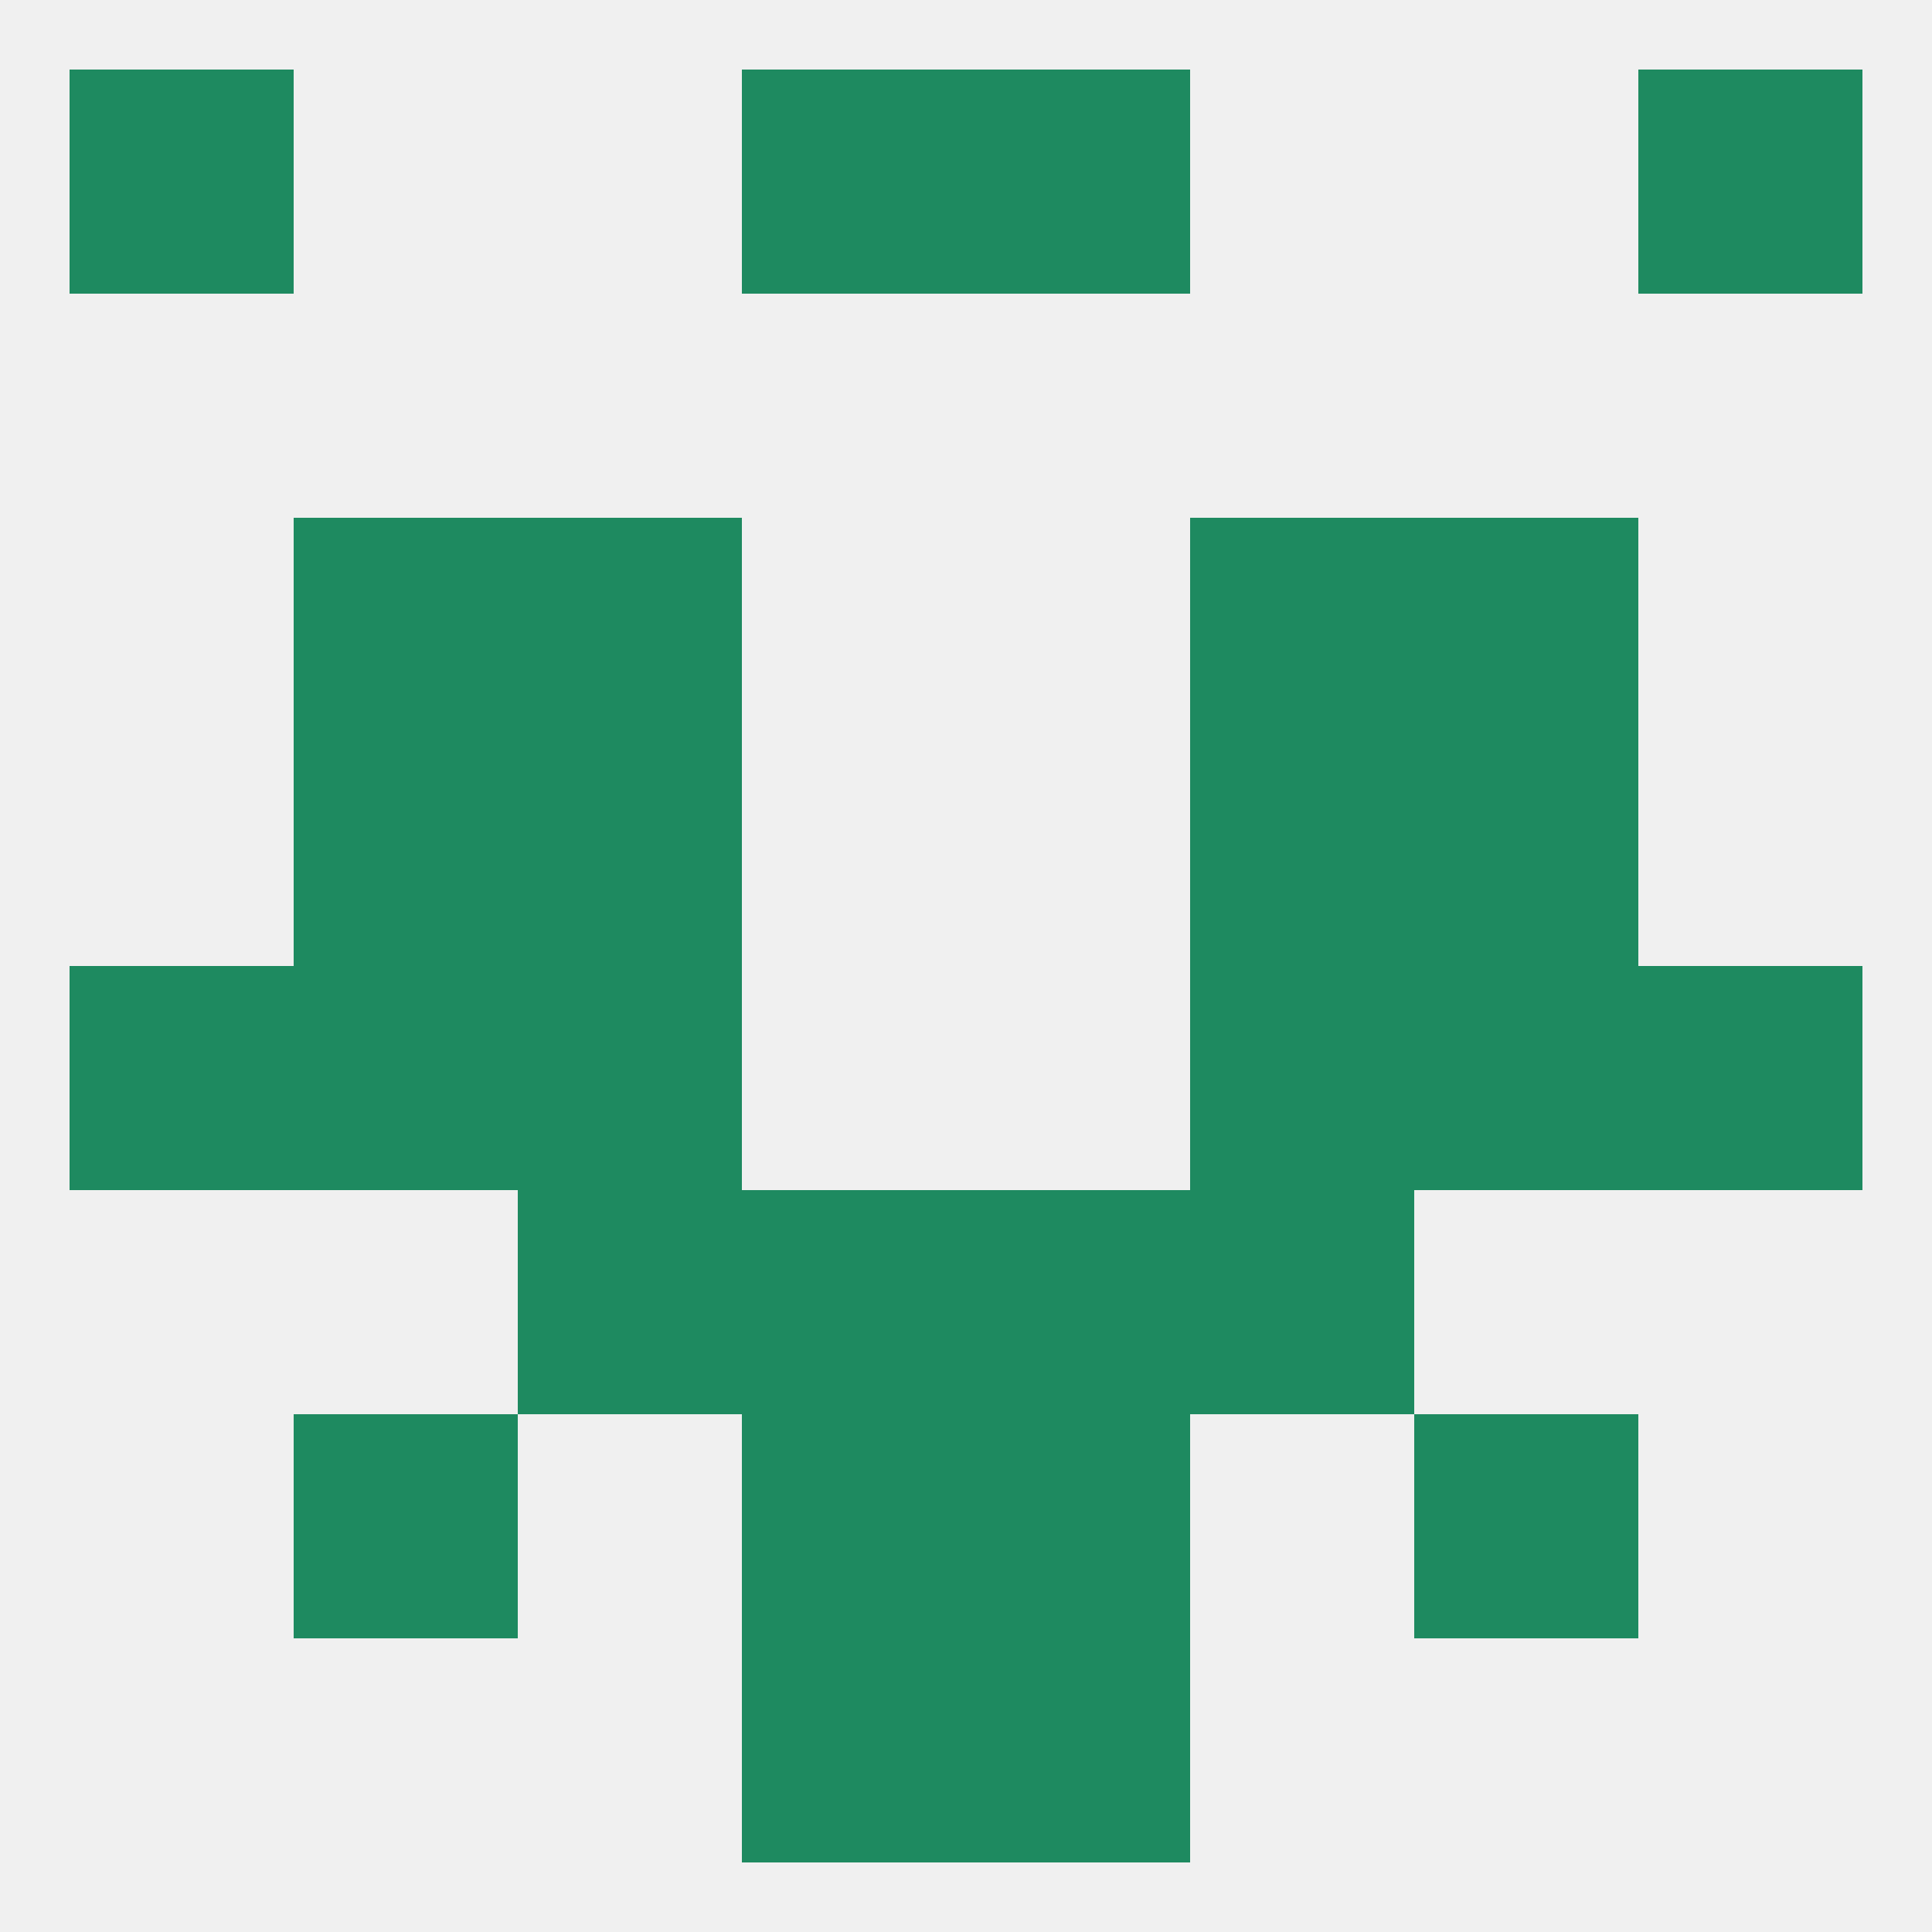
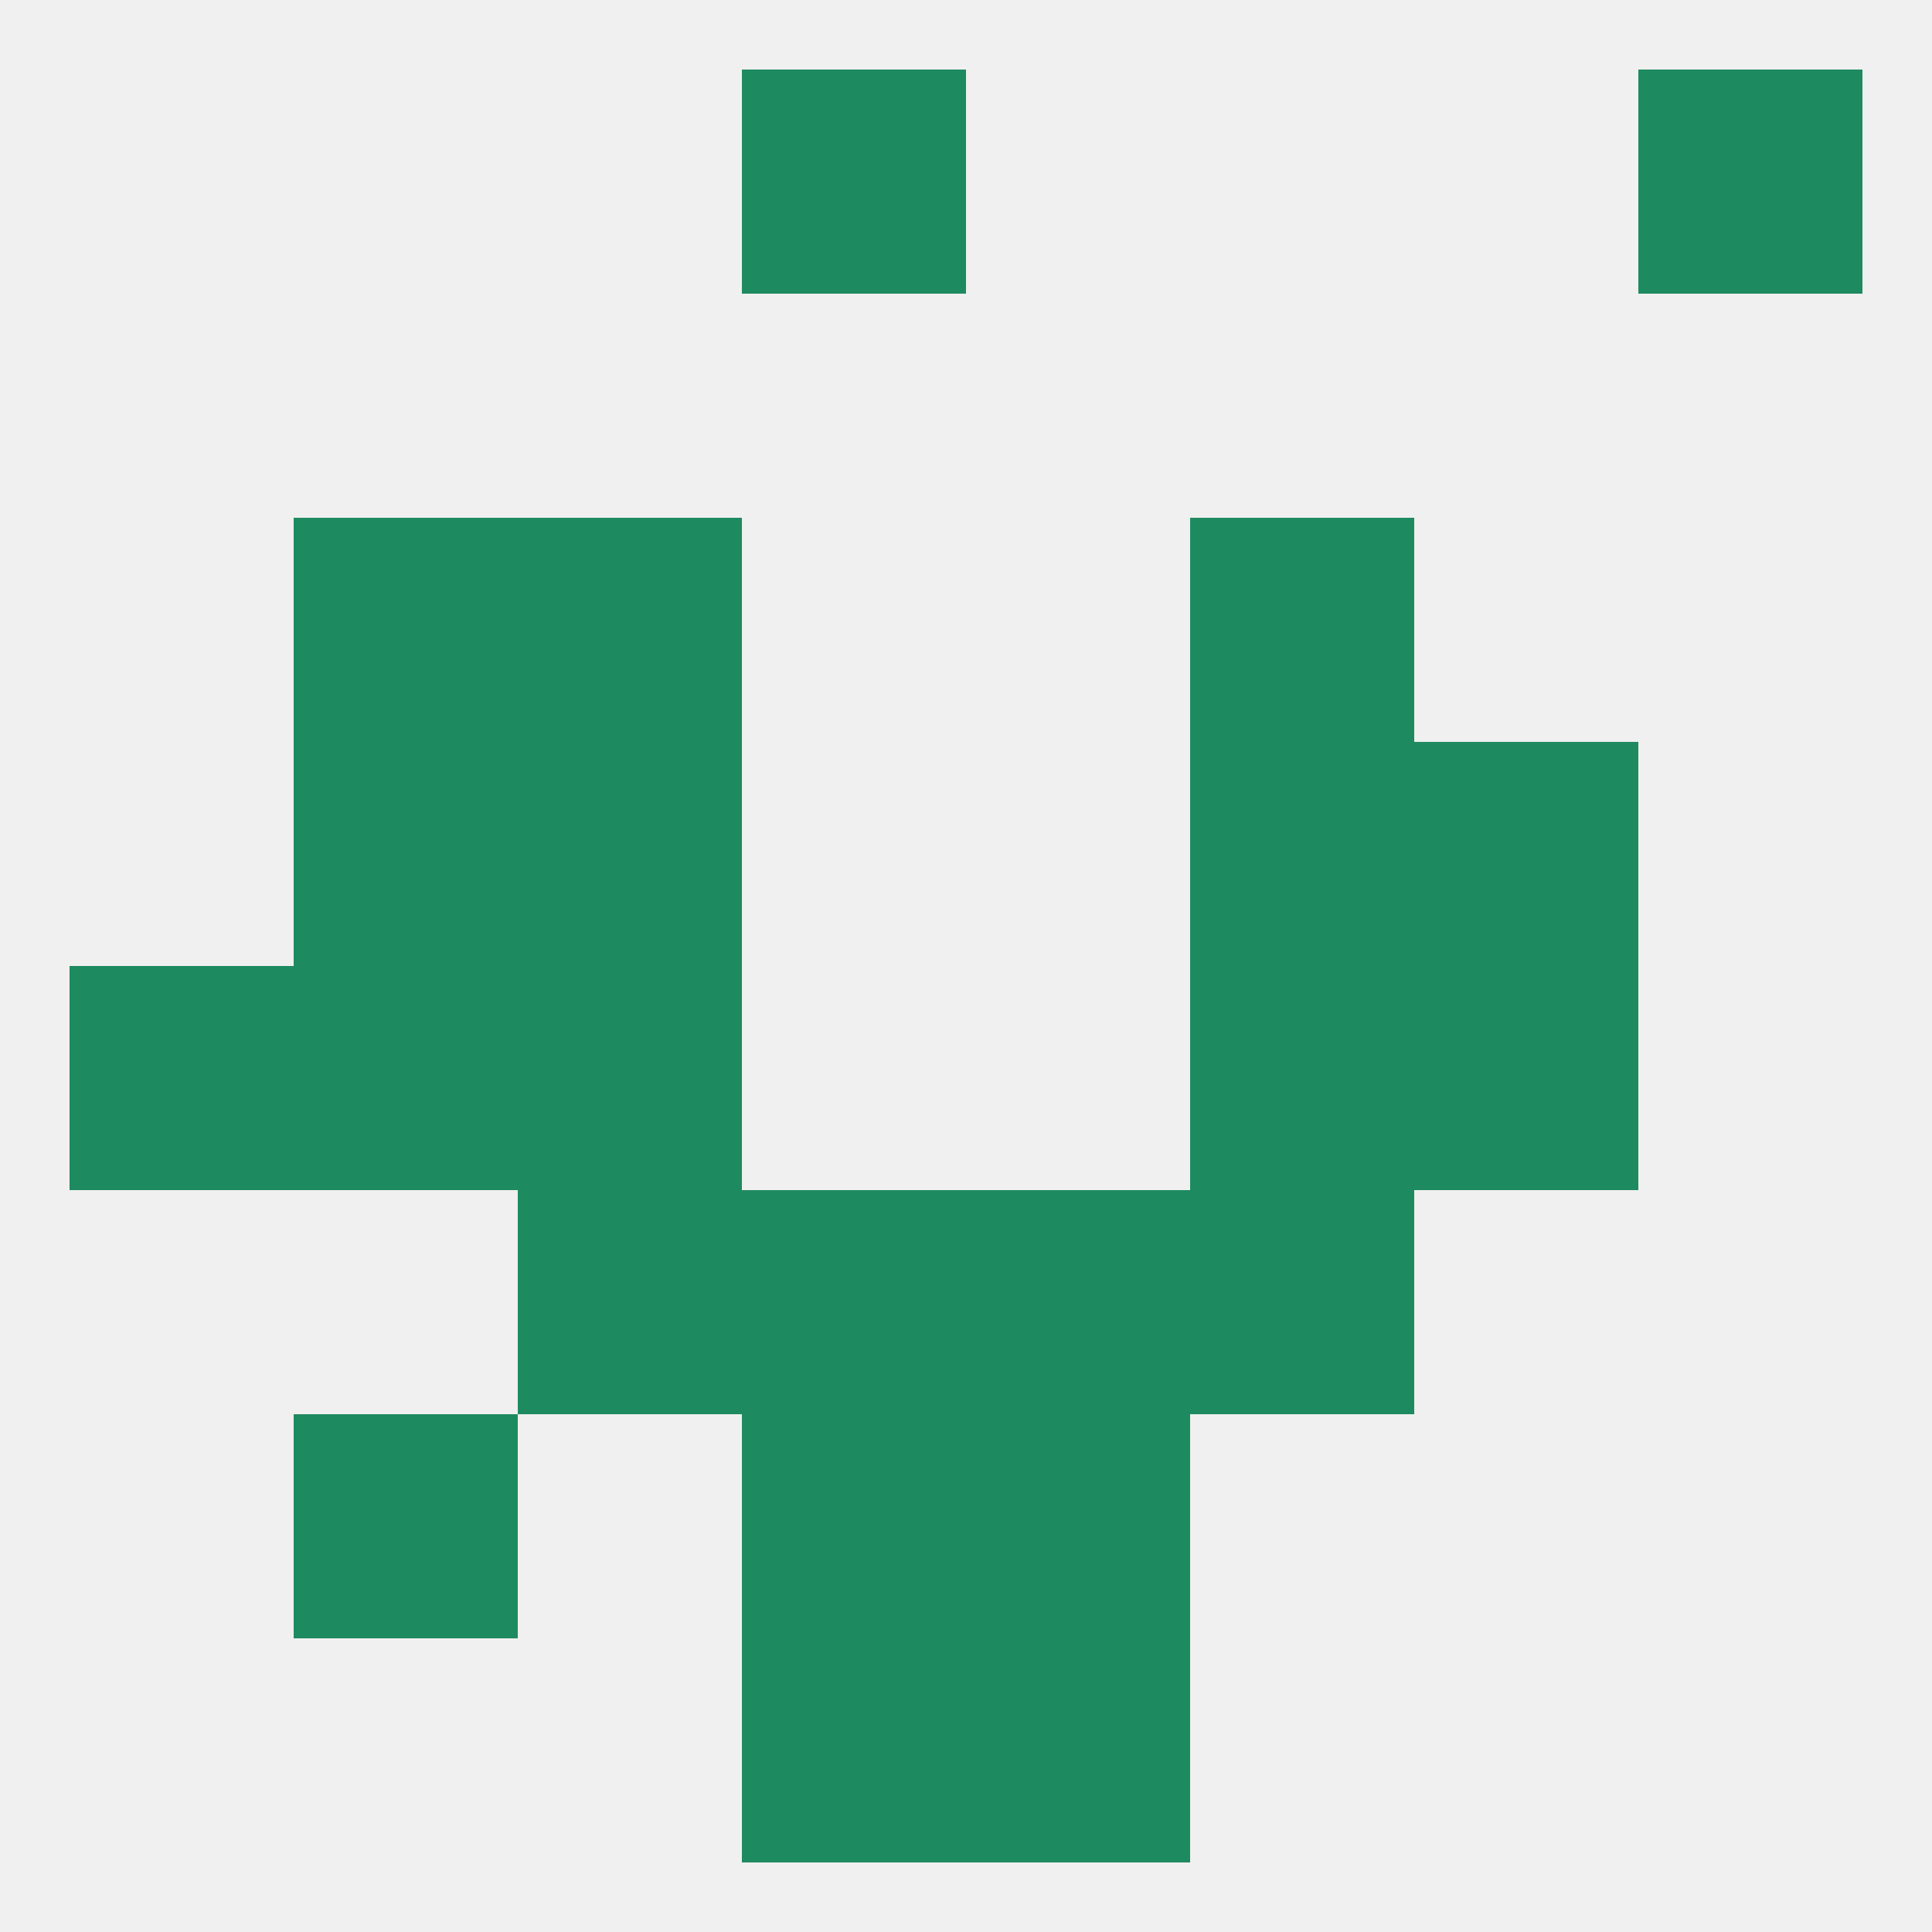
<svg xmlns="http://www.w3.org/2000/svg" version="1.1" baseprofile="full" width="250" height="250" viewBox="0 0 250 250">
  <rect width="100%" height="100%" fill="rgba(240,240,240,255)" />
  <rect x="96" y="9" width="29" height="29" fill="rgba(30,138,96,255)" />
-   <rect x="125" y="9" width="29" height="29" fill="rgba(30,138,96,255)" />
-   <rect x="9" y="9" width="29" height="29" fill="rgba(30,138,96,255)" />
  <rect x="212" y="9" width="29" height="29" fill="rgba(30,138,96,255)" />
  <rect x="154" y="125" width="29" height="29" fill="rgba(30,138,96,255)" />
  <rect x="38" y="125" width="29" height="29" fill="rgba(30,138,96,255)" />
  <rect x="183" y="125" width="29" height="29" fill="rgba(30,138,96,255)" />
  <rect x="9" y="125" width="29" height="29" fill="rgba(30,138,96,255)" />
-   <rect x="212" y="125" width="29" height="29" fill="rgba(30,138,96,255)" />
  <rect x="67" y="125" width="29" height="29" fill="rgba(30,138,96,255)" />
  <rect x="38" y="96" width="29" height="29" fill="rgba(30,138,96,255)" />
  <rect x="183" y="96" width="29" height="29" fill="rgba(30,138,96,255)" />
  <rect x="67" y="96" width="29" height="29" fill="rgba(30,138,96,255)" />
  <rect x="154" y="96" width="29" height="29" fill="rgba(30,138,96,255)" />
  <rect x="38" y="67" width="29" height="29" fill="rgba(30,138,96,255)" />
-   <rect x="183" y="67" width="29" height="29" fill="rgba(30,138,96,255)" />
  <rect x="67" y="67" width="29" height="29" fill="rgba(30,138,96,255)" />
  <rect x="154" y="67" width="29" height="29" fill="rgba(30,138,96,255)" />
  <rect x="67" y="154" width="29" height="29" fill="rgba(30,138,96,255)" />
  <rect x="154" y="154" width="29" height="29" fill="rgba(30,138,96,255)" />
  <rect x="96" y="154" width="29" height="29" fill="rgba(30,138,96,255)" />
  <rect x="125" y="154" width="29" height="29" fill="rgba(30,138,96,255)" />
  <rect x="38" y="183" width="29" height="29" fill="rgba(30,138,96,255)" />
-   <rect x="183" y="183" width="29" height="29" fill="rgba(30,138,96,255)" />
  <rect x="96" y="183" width="29" height="29" fill="rgba(30,138,96,255)" />
  <rect x="125" y="183" width="29" height="29" fill="rgba(30,138,96,255)" />
  <rect x="96" y="212" width="29" height="29" fill="rgba(30,138,96,255)" />
  <rect x="125" y="212" width="29" height="29" fill="rgba(30,138,96,255)" />
</svg>